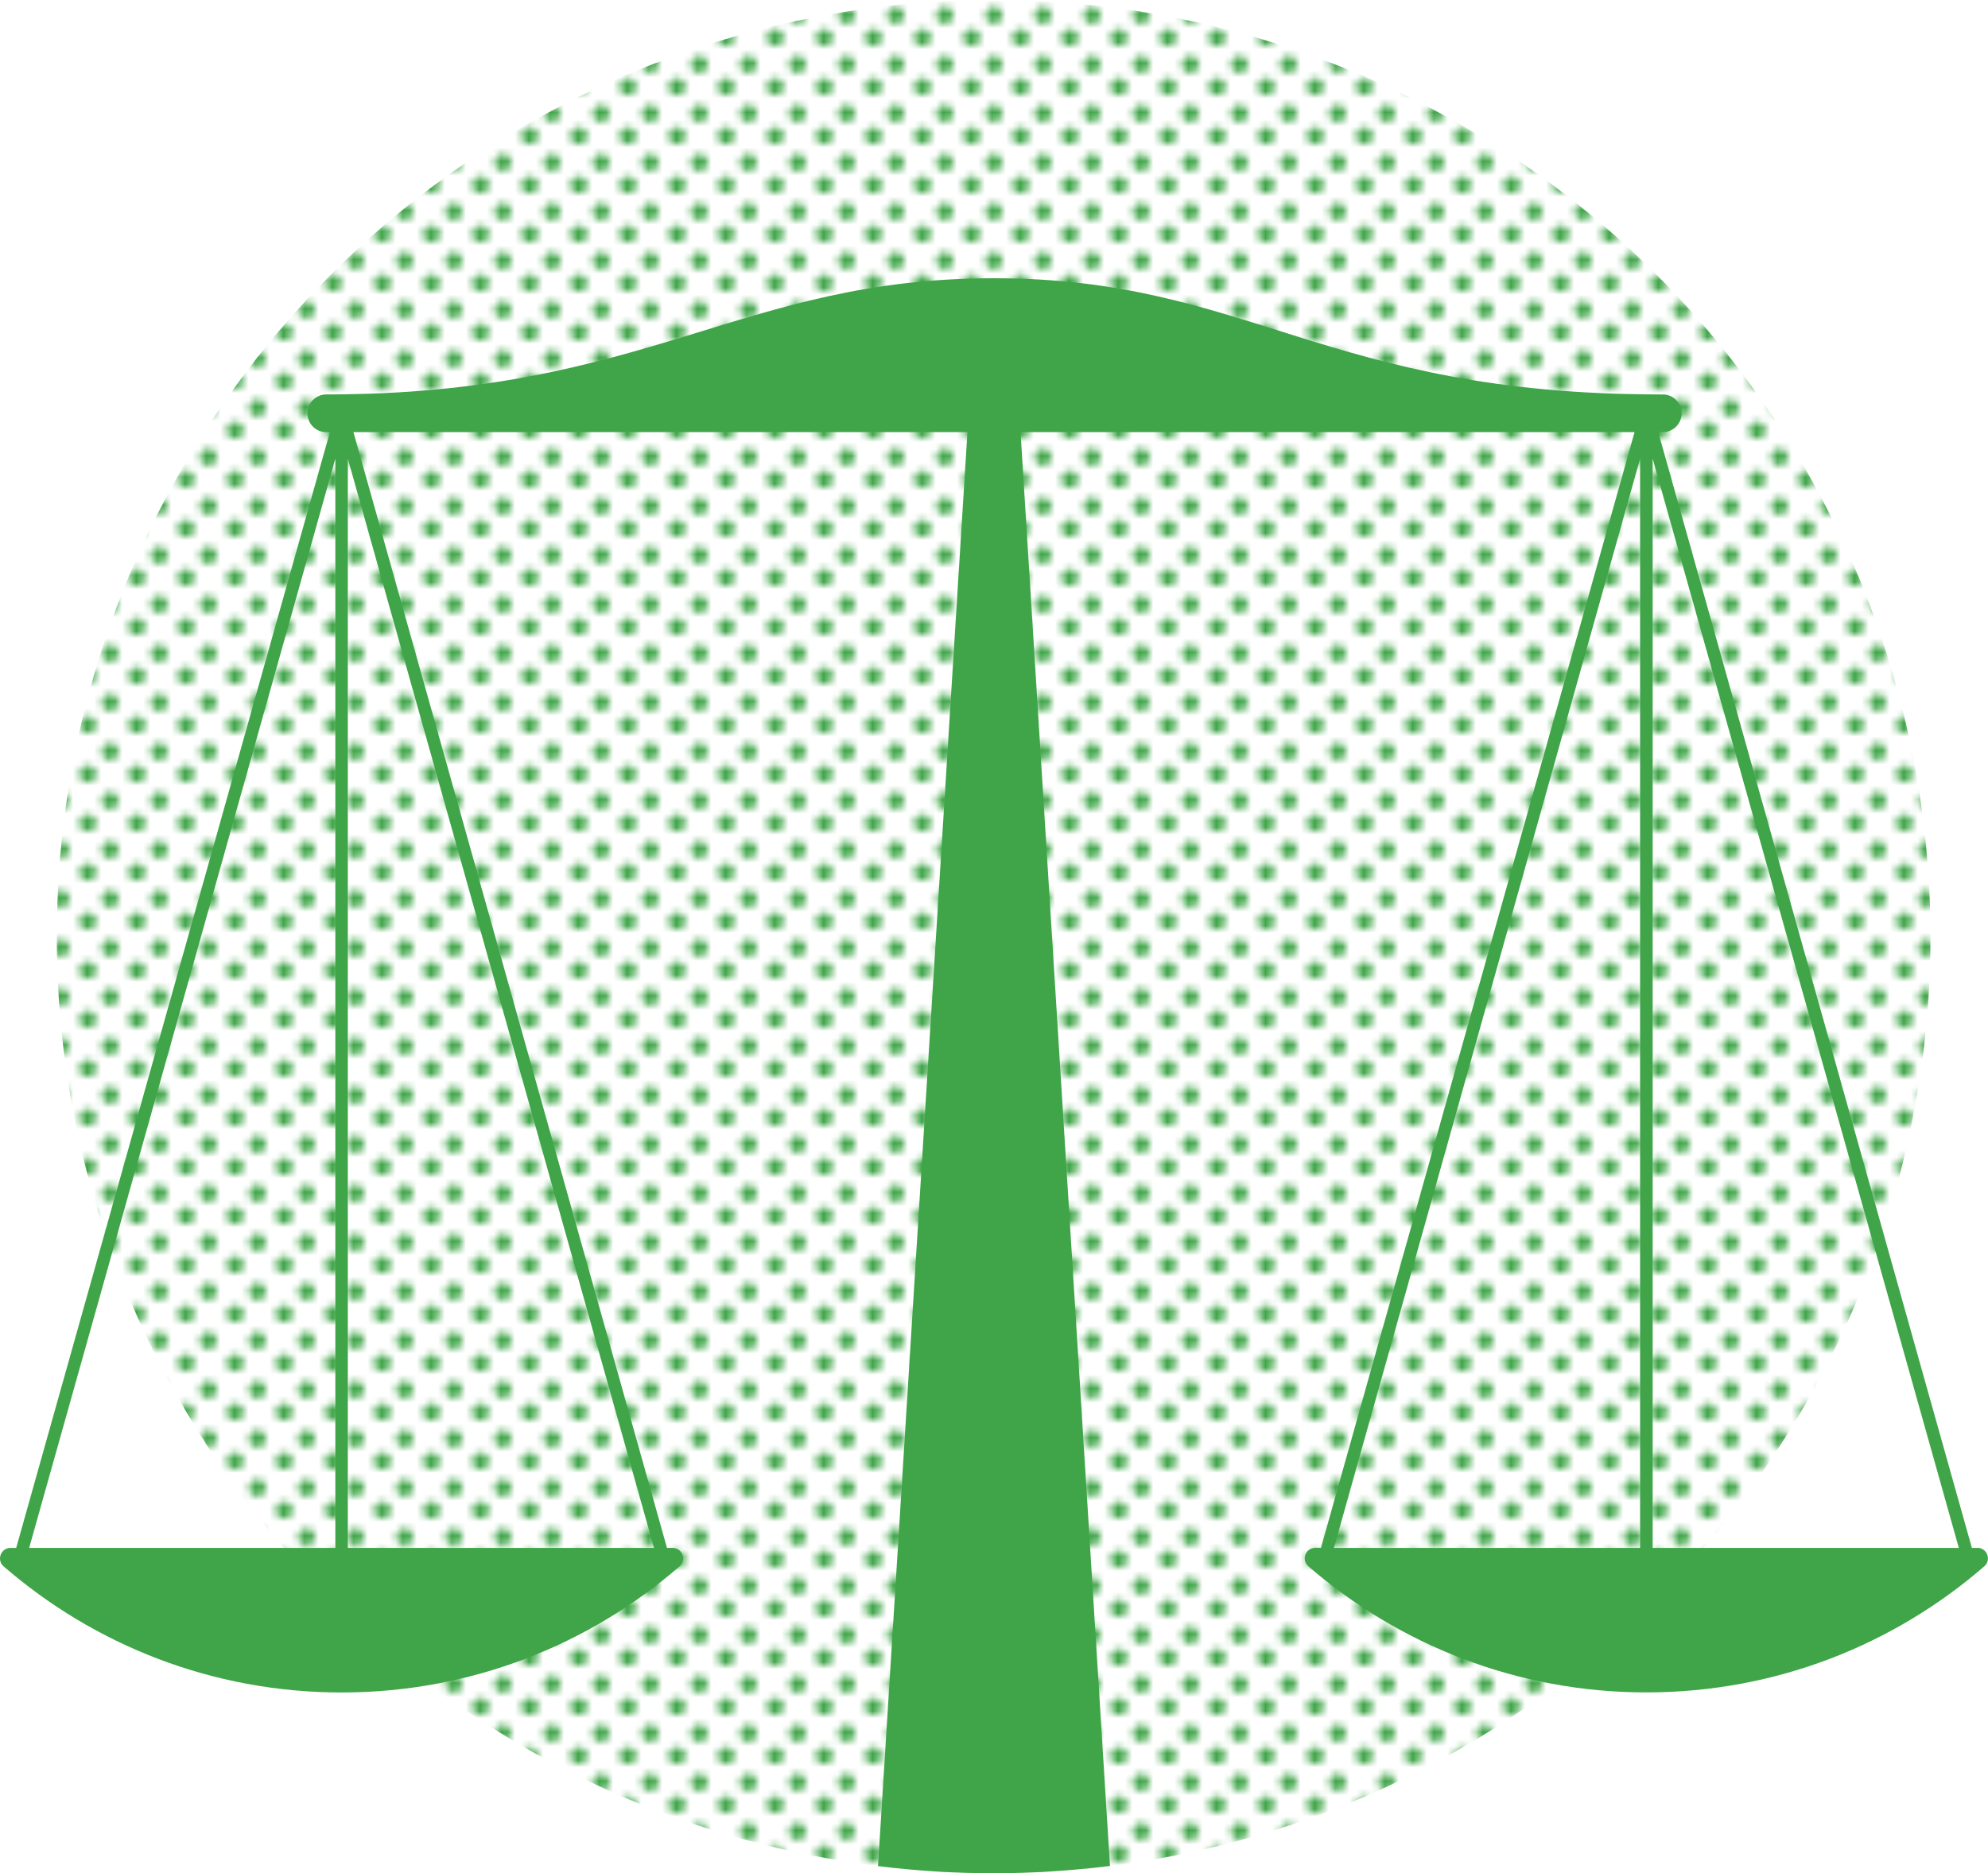
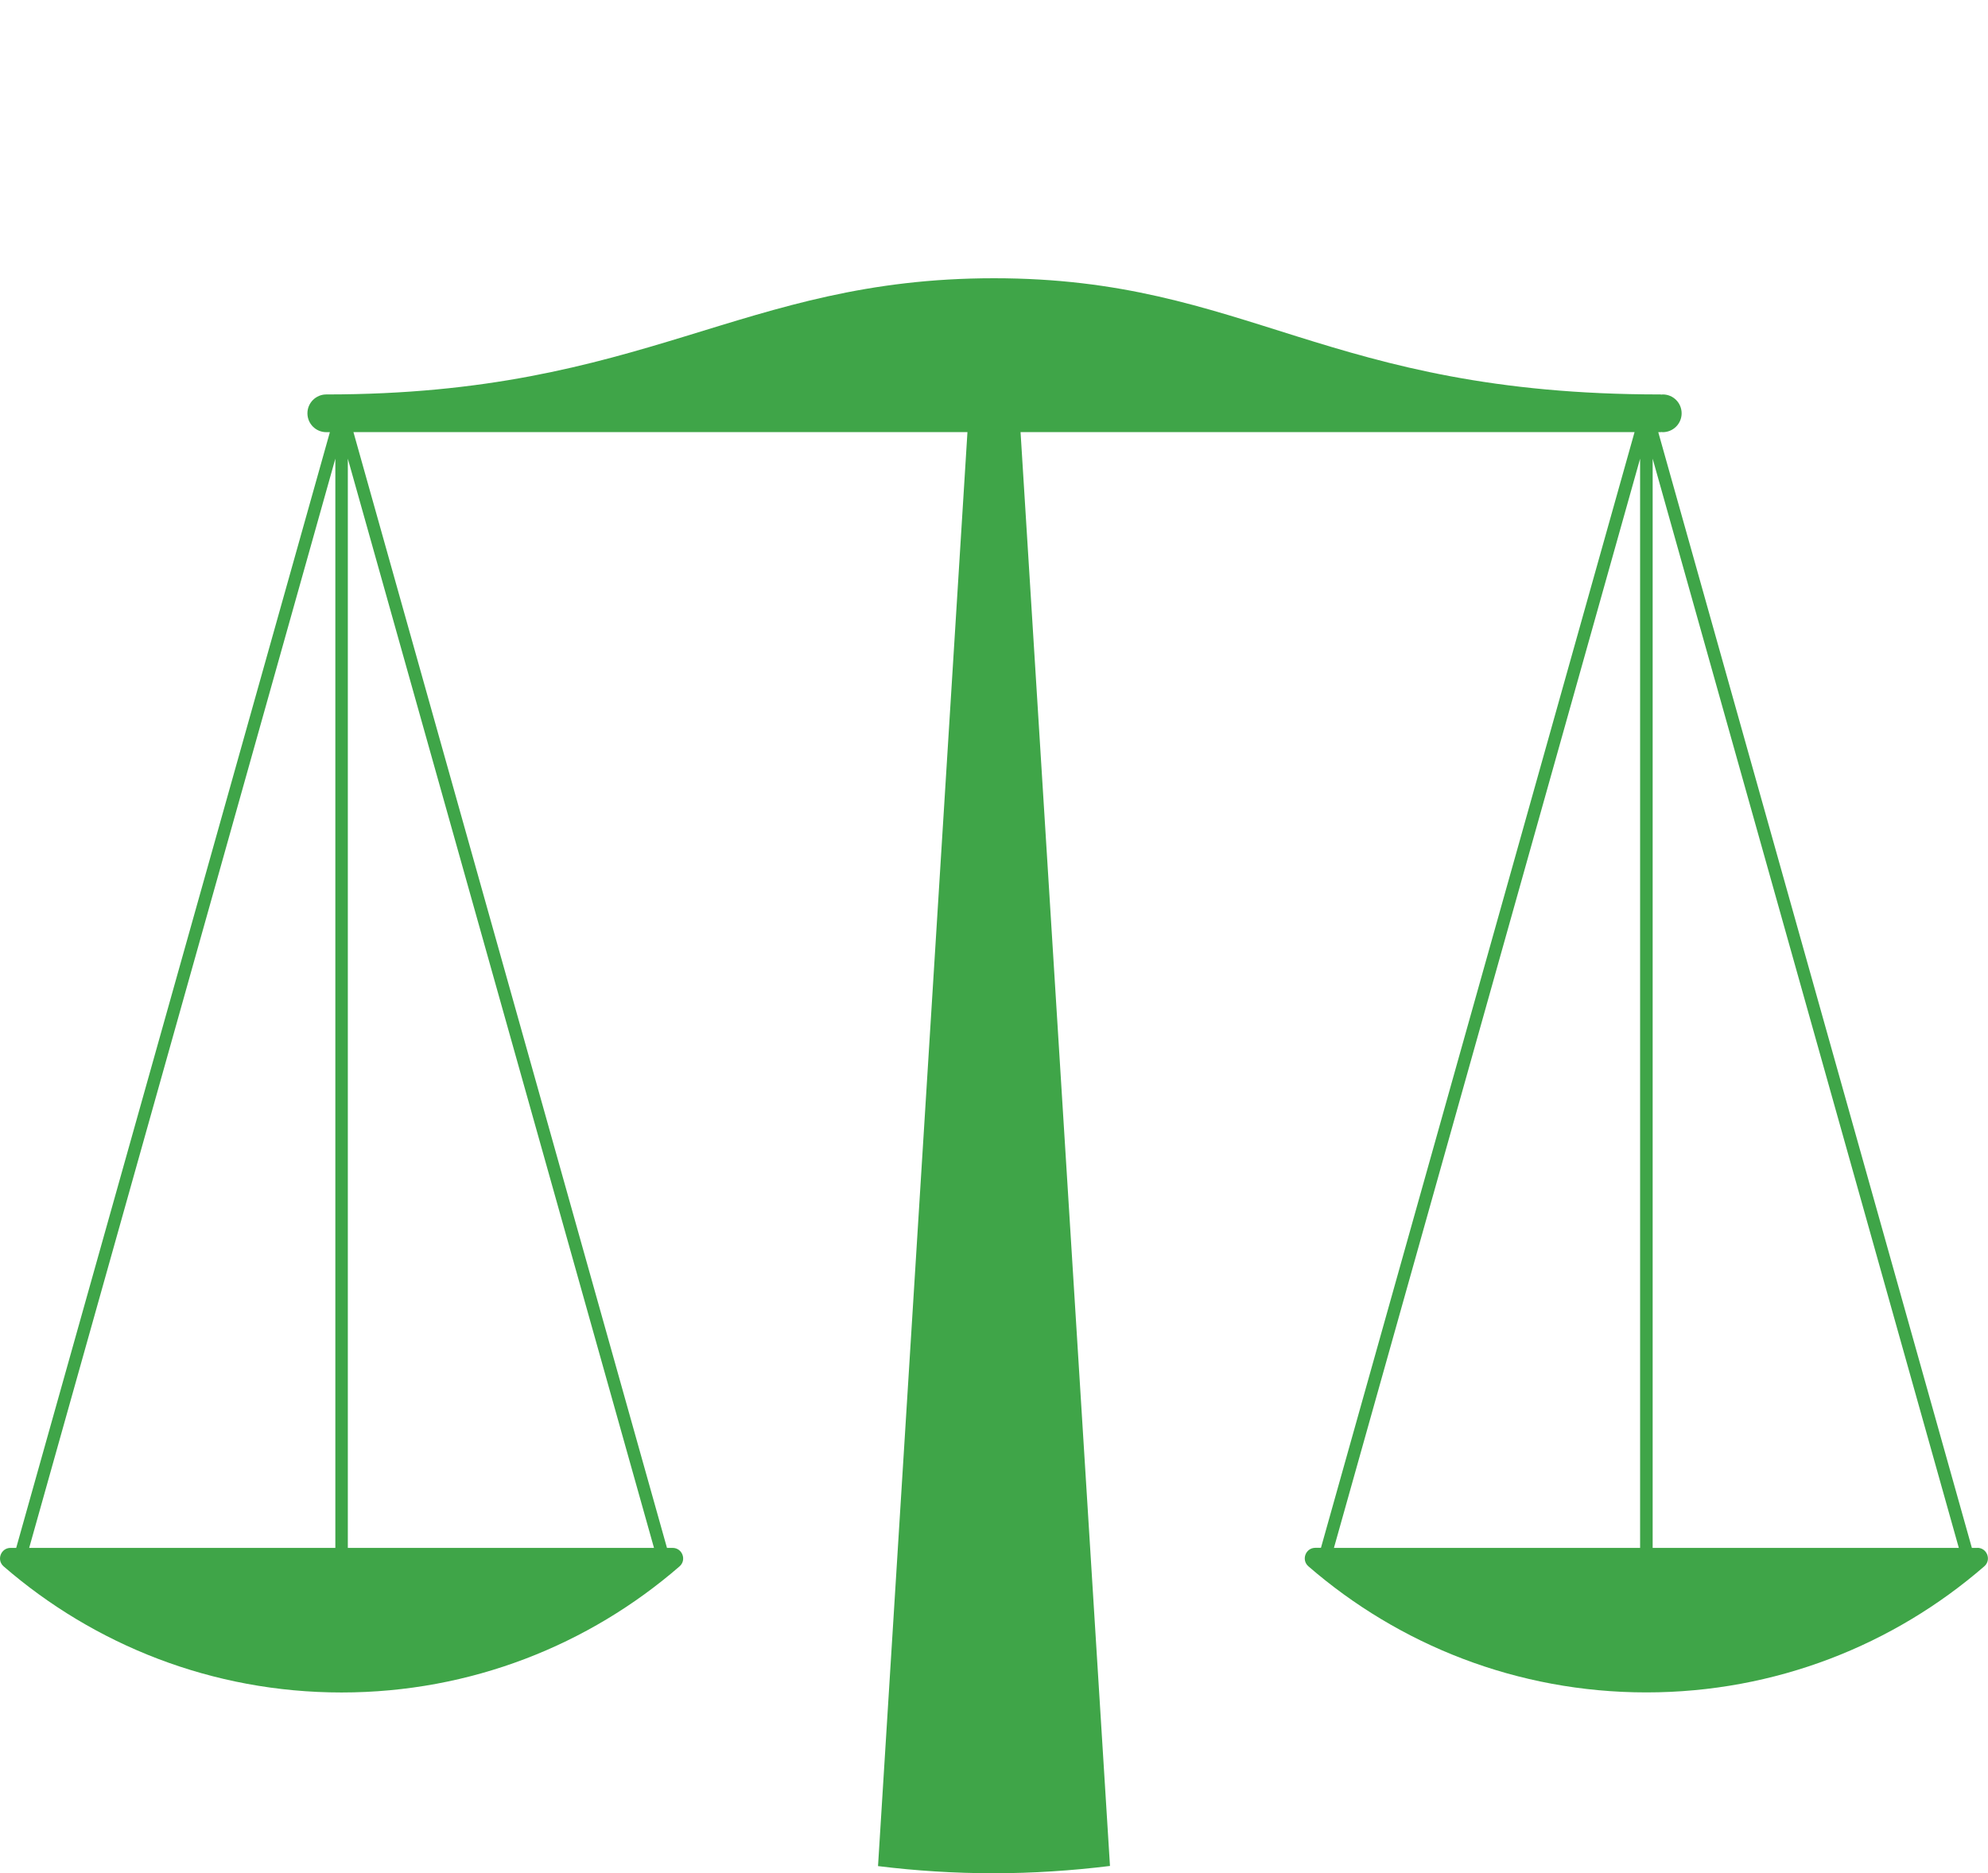
<svg xmlns="http://www.w3.org/2000/svg" id="Layer_1" data-name="Layer 1" viewBox="0 0 283.43 267.15">
  <defs>
    <style>
      .cls-1 {
        fill: none;
      }

      .cls-2 {
        fill: #3fa548;
      }

      .cls-3 {
        fill: url(#New_Pattern_Swatch_3_copy);
      }
    </style>
    <pattern id="New_Pattern_Swatch_3_copy" data-name="New Pattern Swatch 3 copy" x="0" y="0" width="6.38" height="6.52" patternTransform="translate(416.92 -496.48)" patternUnits="userSpaceOnUse" viewBox="0 0 6.38 6.52">
      <g>
        <rect class="cls-1" width="6.38" height="6.52" />
        <circle class="cls-2" cx="4.78" cy="1.67" r="1.19" />
        <circle class="cls-2" cx="1.6" cy="4.85" r="1.19" />
      </g>
    </pattern>
  </defs>
-   <circle class="cls-3" cx="141.66" cy="133.57" r="133.57" />
  <path class="cls-2" d="M281.93,220.74h-.8l-44.71-159.11h.32c.05,0,.1-.01.15-.02.06,0,.11.02.17.02,1.48,0,2.69-1.2,2.69-2.69s-1.2-2.69-2.69-2.69c-.06,0-.12.01-.18.02-.05,0-.1-.02-.16-.02-47.79,0-58.78-16.57-95-16.57s-49.51,16.57-95.2,16.57h0c-1.48,0-2.69,1.2-2.69,2.69s1.2,2.69,2.69,2.69c.03,0,.06,0,.1,0,.03,0,.06,0,.09,0h.32L2.31,220.74h-.8c-1.39,0-2.04,1.73-.99,2.64,12.91,11.19,29.75,17.98,48.18,17.98s35.27-6.78,48.18-17.98c1.05-.91.4-2.64-.99-2.64h-.8L50.39,61.62h87.54l-12.75,204.5c5.4.67,10.9,1.02,16.48,1.02s11.15-.37,16.59-1.04l-12.75-204.48h87.54l-44.71,159.11h-.8c-1.39,0-2.04,1.73-.99,2.64,12.91,11.19,29.75,17.98,48.18,17.98s35.27-6.78,48.18-17.98c1.05-.91.4-2.64-.99-2.64ZM47.81,220.74H4.16L47.81,65.41v155.33ZM93.24,220.74h-43.65V65.41l43.65,155.33ZM233.83,220.74h-43.65l43.65-155.33v155.33ZM235.62,220.74V65.41l43.65,155.33h-43.65Z" />
</svg>